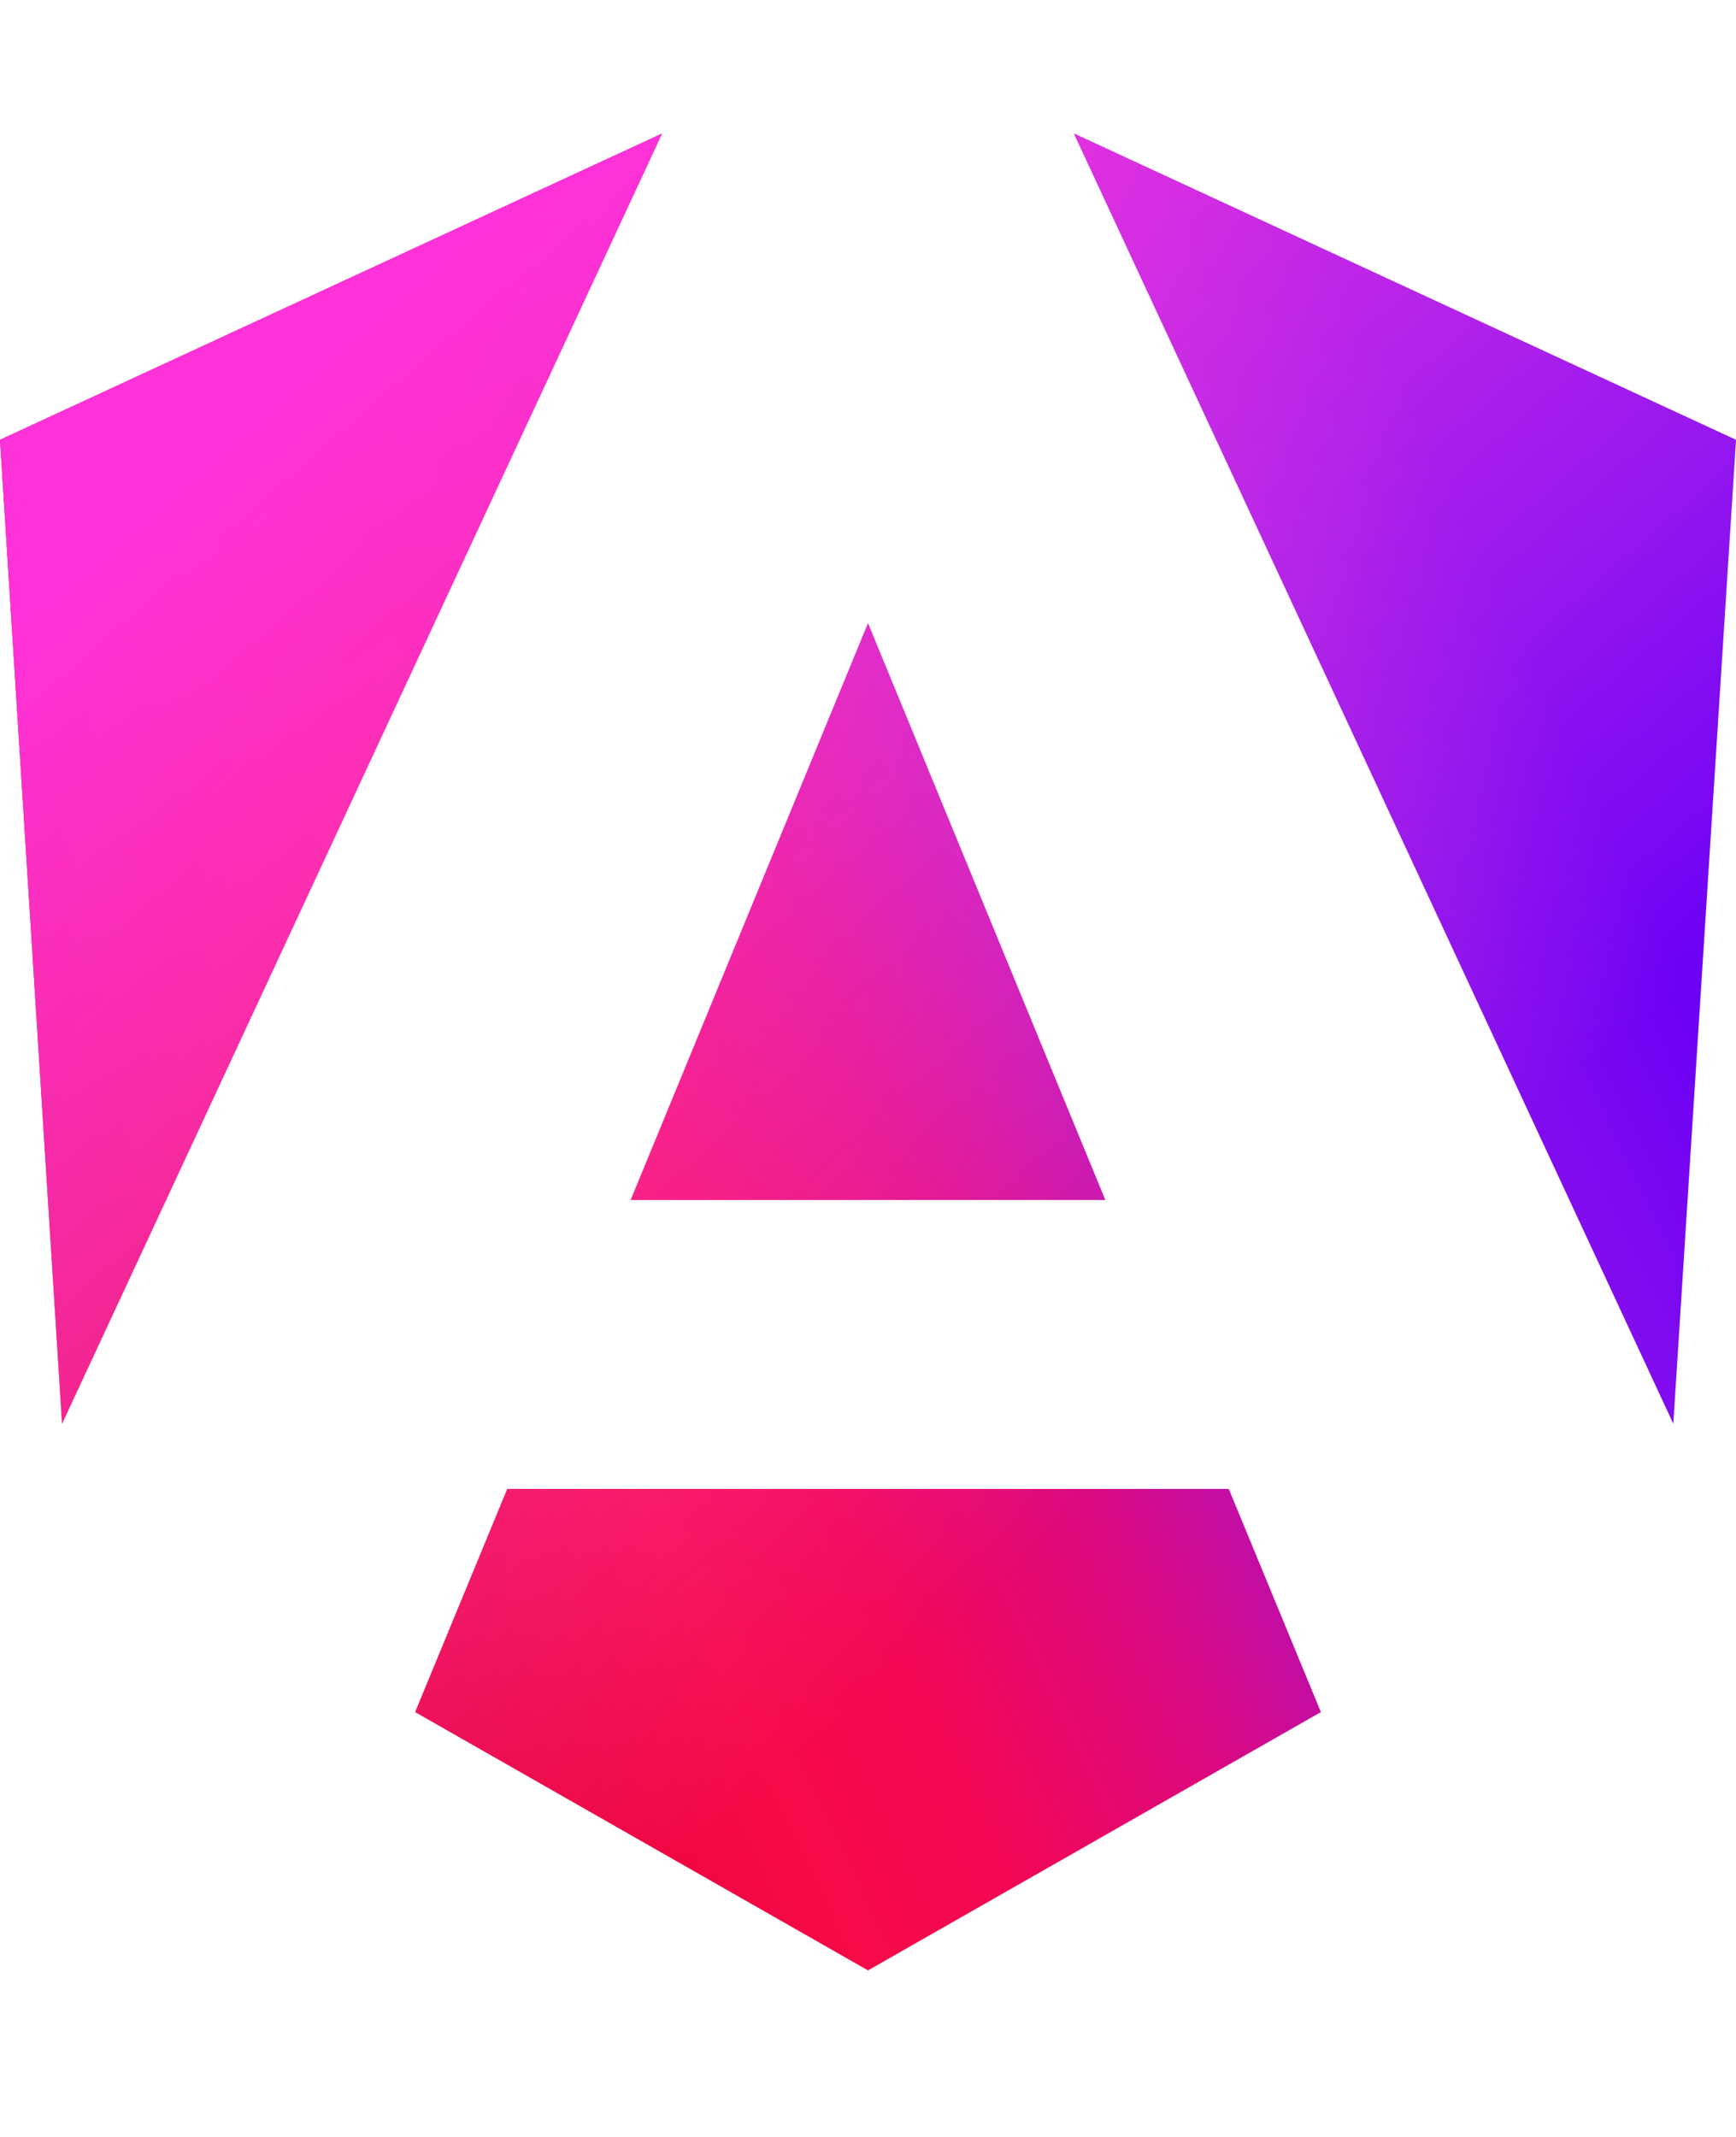
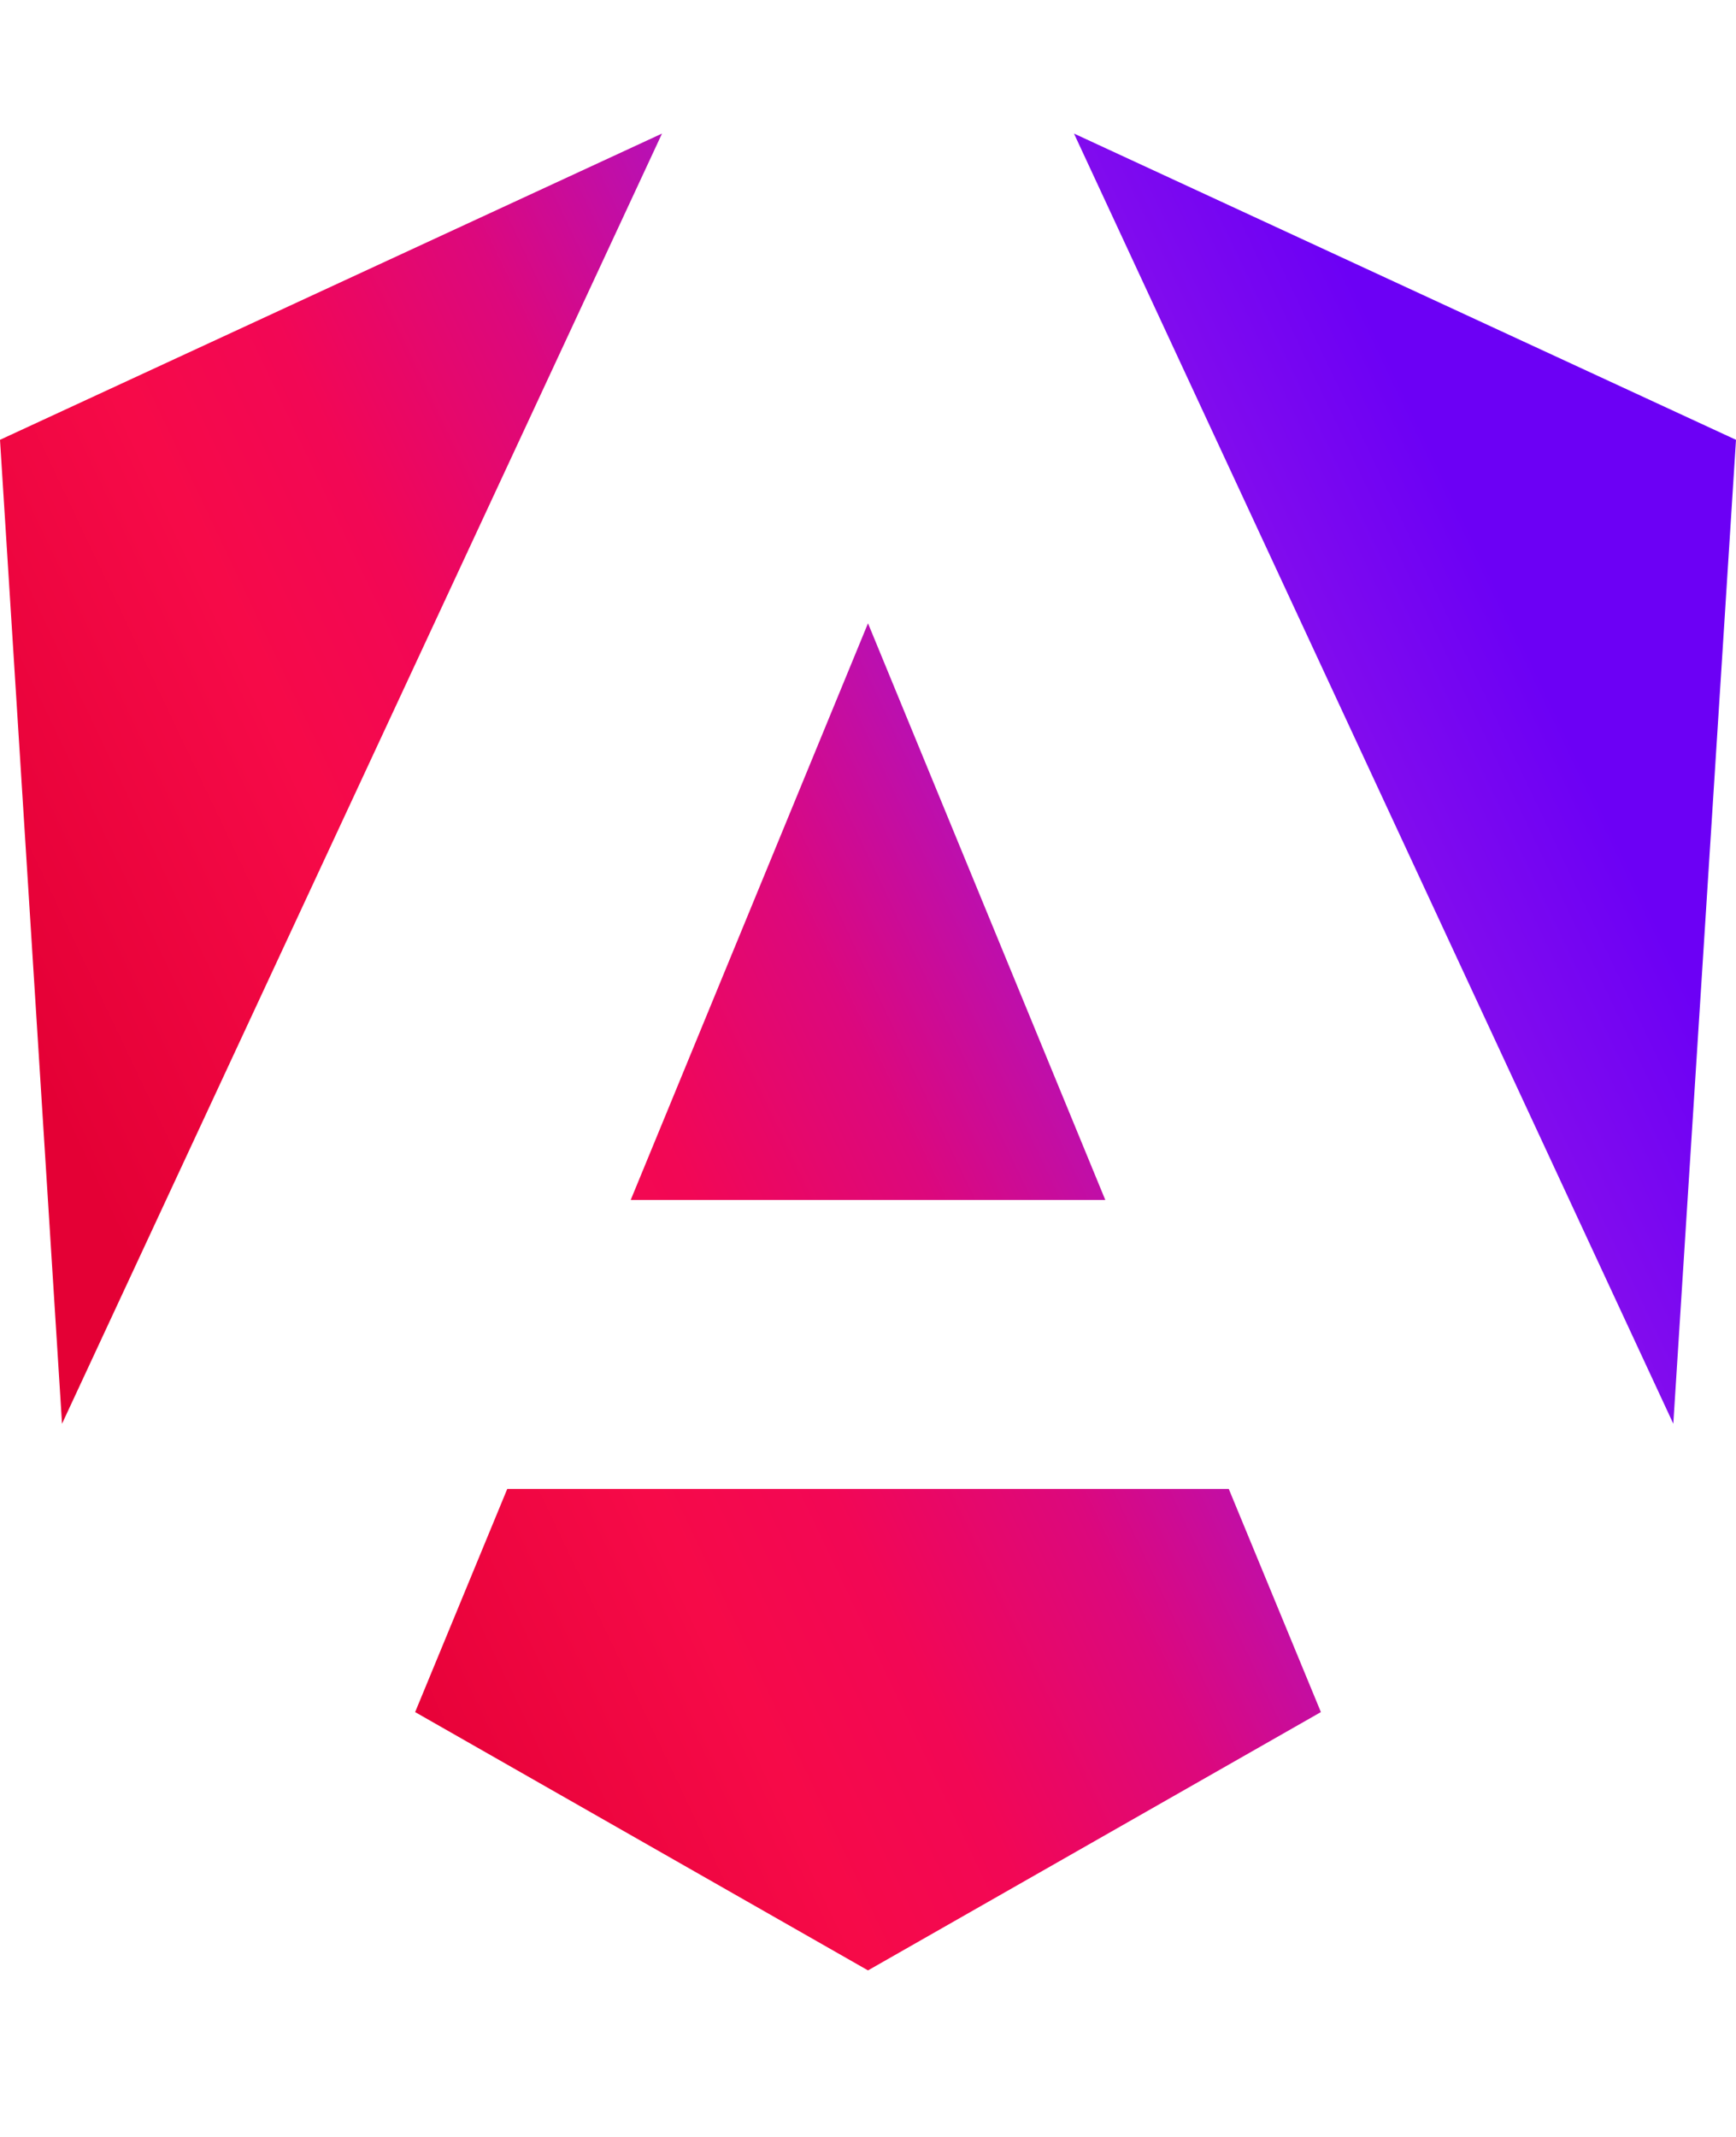
<svg xmlns="http://www.w3.org/2000/svg" width="52" height="64" fill="none" viewBox="0 0 52 64">
  <defs>
    <linearGradient id="a" x1="11.476" x2="52.87" y1="54.022" y2="34.339" gradientUnits="userSpaceOnUse">
      <stop stop-color="#E40035" />
      <stop offset=".24" stop-color="#F60A48" />
      <stop offset=".352" stop-color="#F20755" />
      <stop offset=".494" stop-color="#DC087D" />
      <stop offset=".745" stop-color="#9717E7" />
      <stop offset="1" stop-color="#6C00F5" />
    </linearGradient>
    <linearGradient id="b" x1="9.606" x2="36.684" y1="10.633" y2="41.539" gradientUnits="userSpaceOnUse">
      <stop stop-color="#FF31D9" />
      <stop offset="1" stop-color="#FF5BE1" stop-opacity="0" />
    </linearGradient>
  </defs>
  <path fill="url(#a)" d="m52 13.172-1.878 29.468L32.17 4 52 13.172ZM39.565 51.276l-13.565 7.736-13.565-7.736 2.759-6.683h21.613l2.759 6.683ZM26 18.667l7.108 17.271H18.892l7.108-17.271ZM1.858 42.64 0 13.172 19.83 4 1.858 42.64Z" />
-   <path fill="url(#b)" d="m52 13.172-1.878 29.468L32.17 4 52 13.172ZM39.565 51.276l-13.565 7.736-13.565-7.736 2.759-6.683h21.613l2.759 6.683ZM26 18.667l7.108 17.271H18.892l7.108-17.271ZM1.858 42.64 0 13.172 19.83 4 1.858 42.64Z" />
</svg>